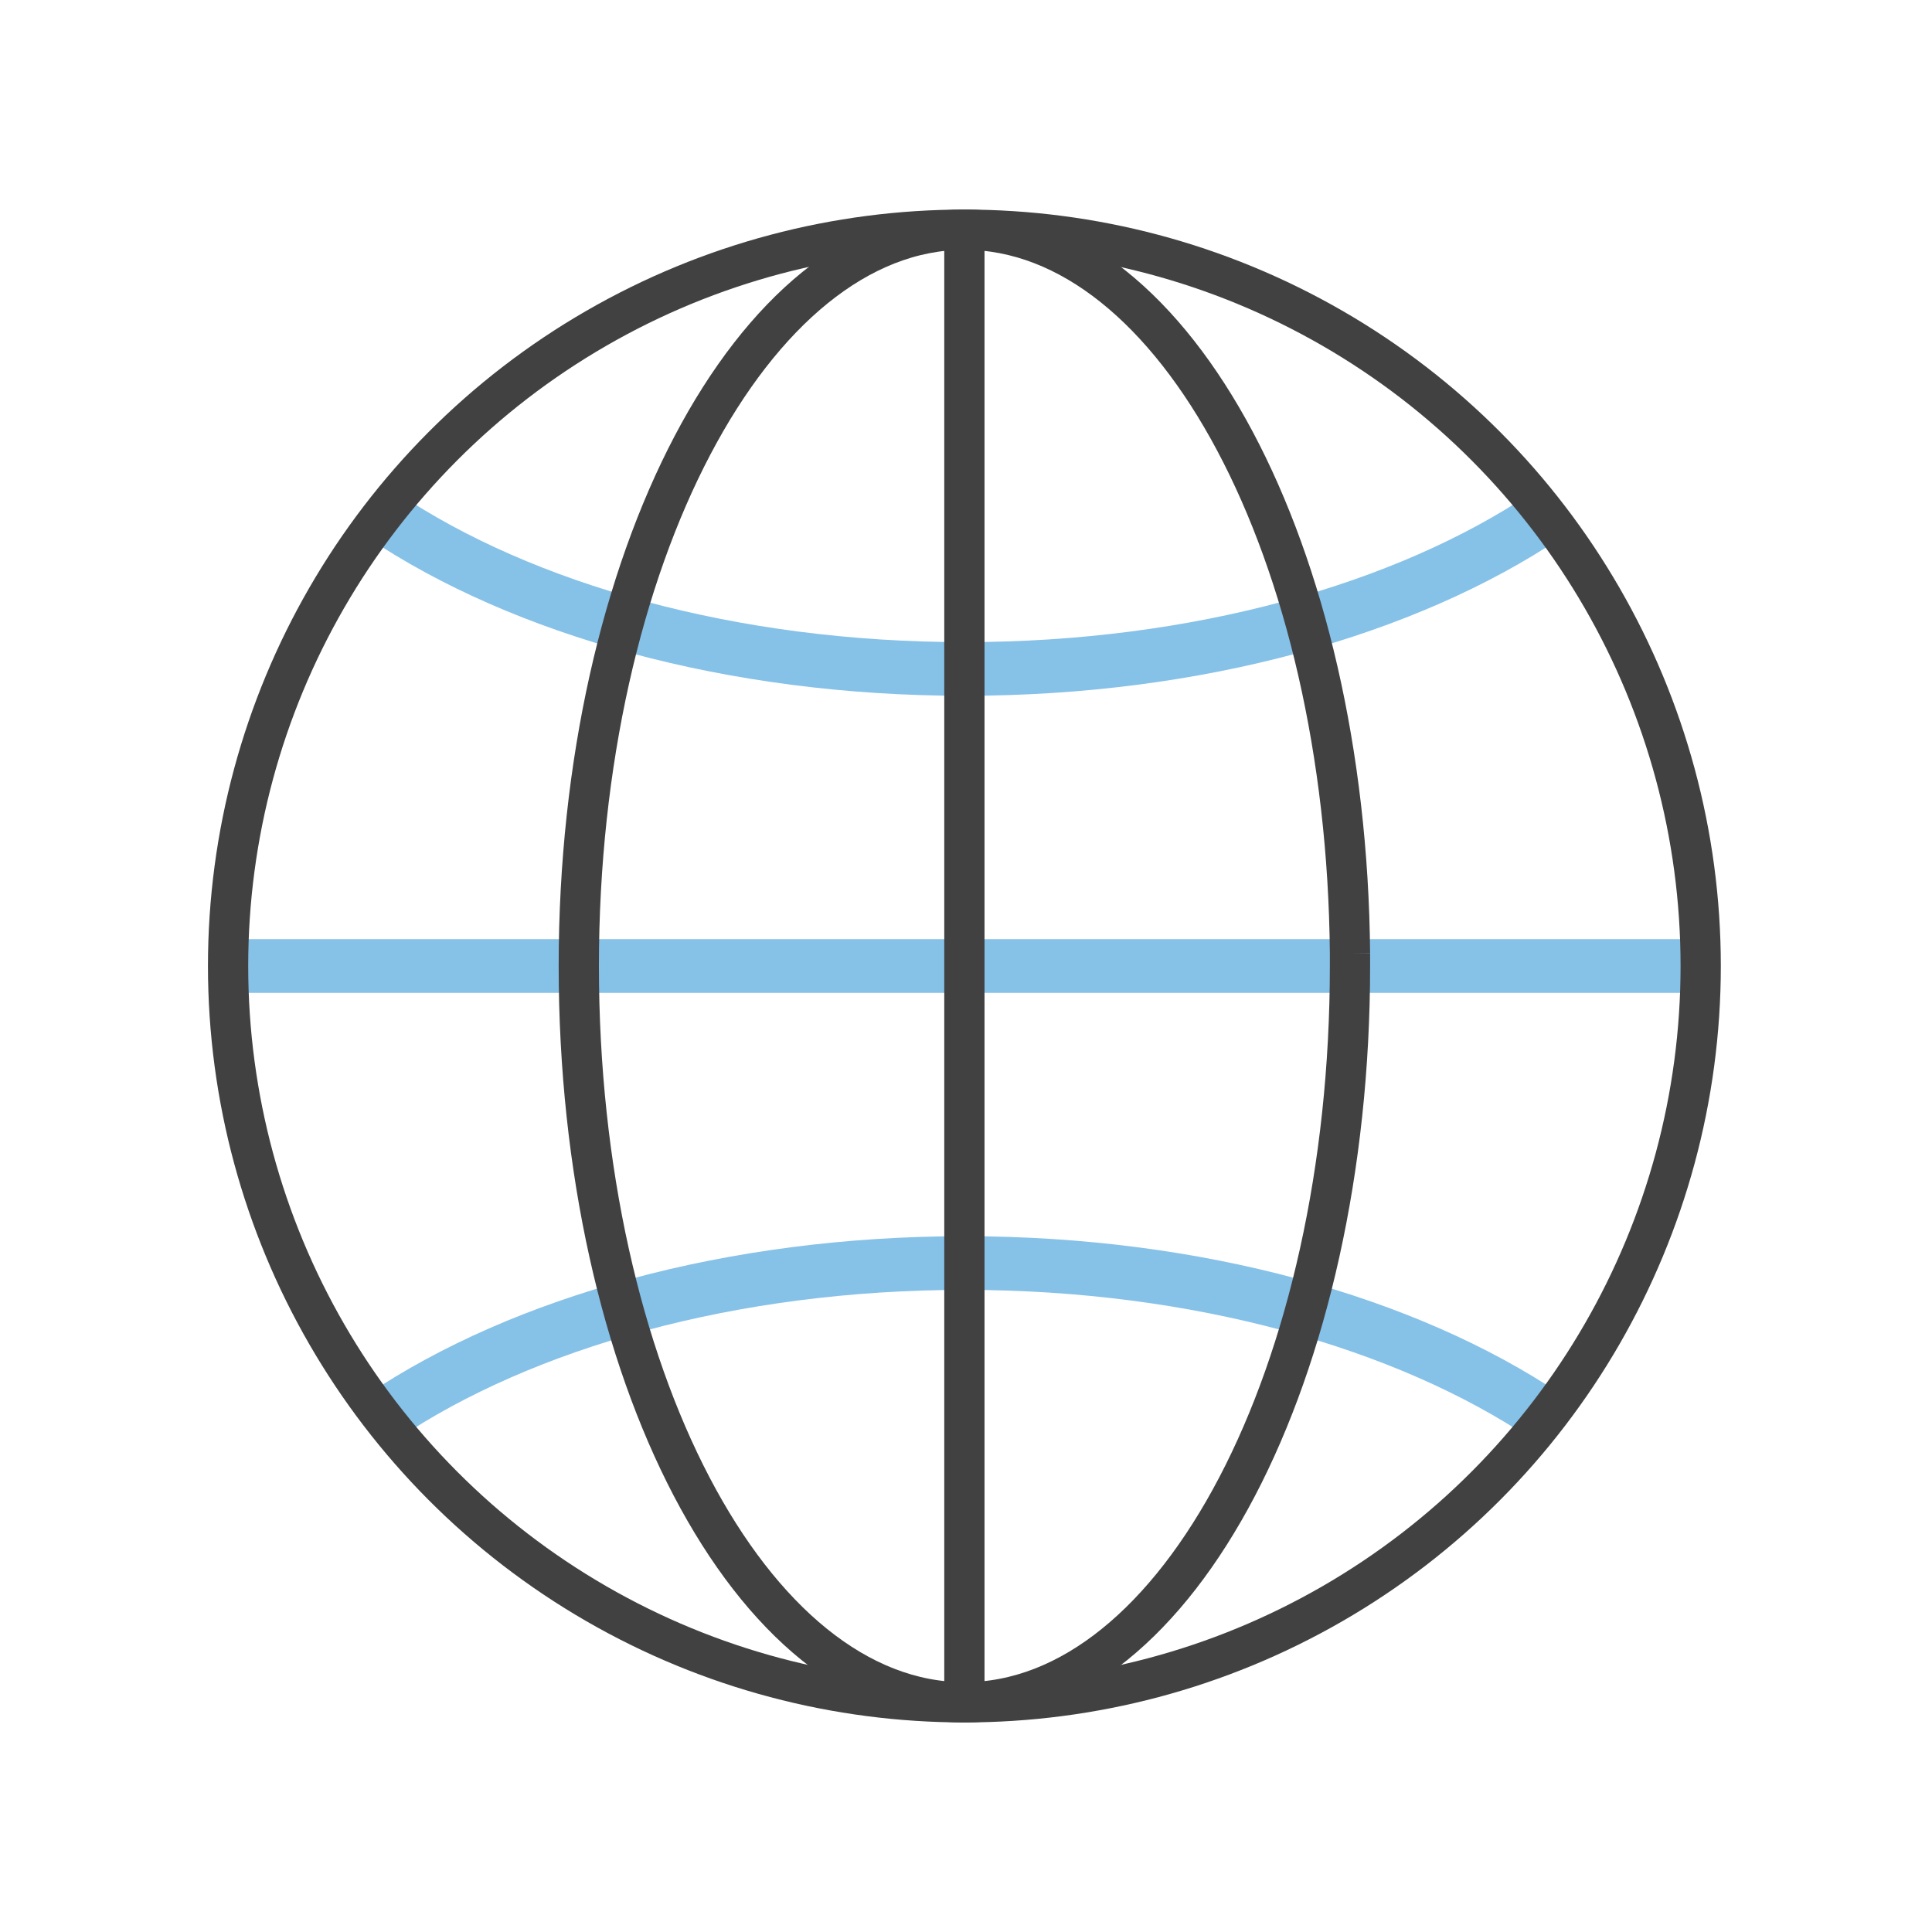
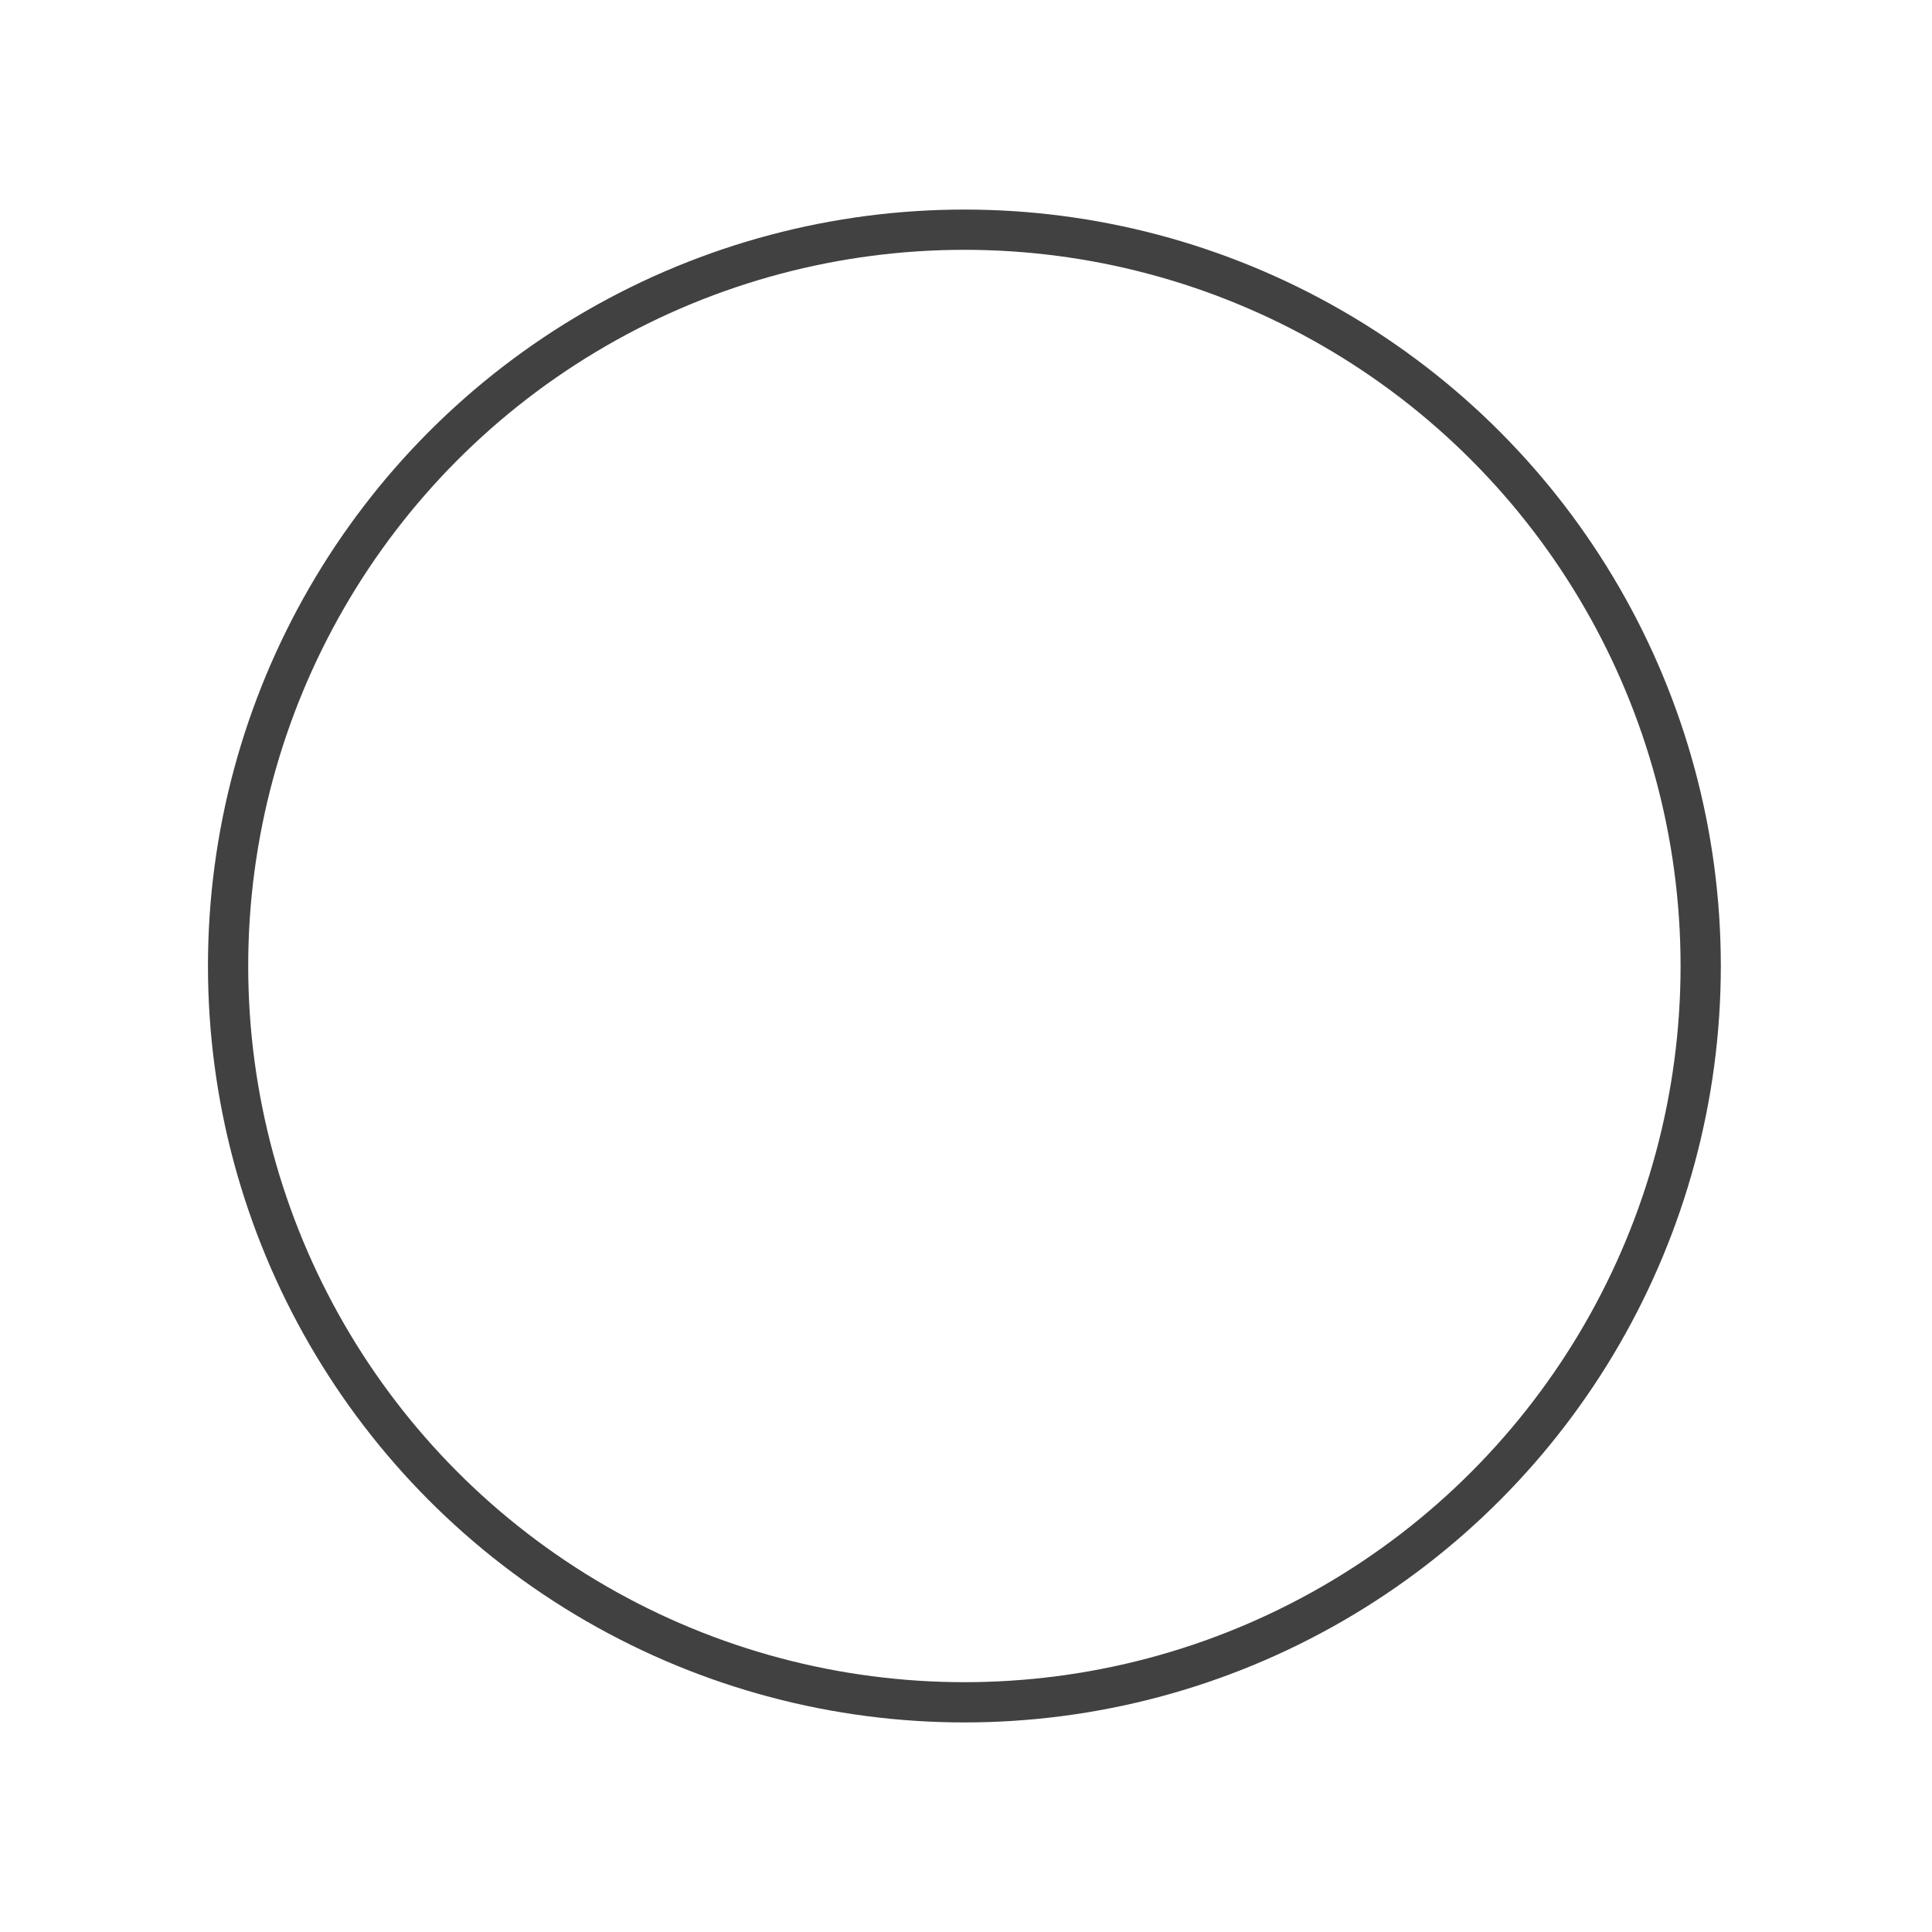
<svg xmlns="http://www.w3.org/2000/svg" viewBox="0 0 72 72">
-   <path fill="none" stroke="#86c1e8" stroke-linejoin="round" stroke-width="2" d="M14.25 19.2c5.23 3.51 13.01 5.73 21.69 5.73s16.46-2.22 21.69-5.73M14.25 52.8c5.23-3.51 13.01-5.73 21.69-5.73s16.46 2.22 21.69 5.73M8.5 36h54.88" />
  <circle cx="35.94" cy="36" r="27.44" fill="none" stroke="#414142" stroke-miterlimit="10" stroke-width="1.5" />
-   <path fill="none" stroke="#414142" stroke-miterlimit="10" stroke-width="1.5" d="M50.31 35.53C50.18 20.59 43.8 8.56 35.94 8.56S21.57 20.84 21.57 36 28 63.44 35.94 63.44 50.31 51.16 50.31 36v-.47M35.94 8.56v54.88" />
</svg>